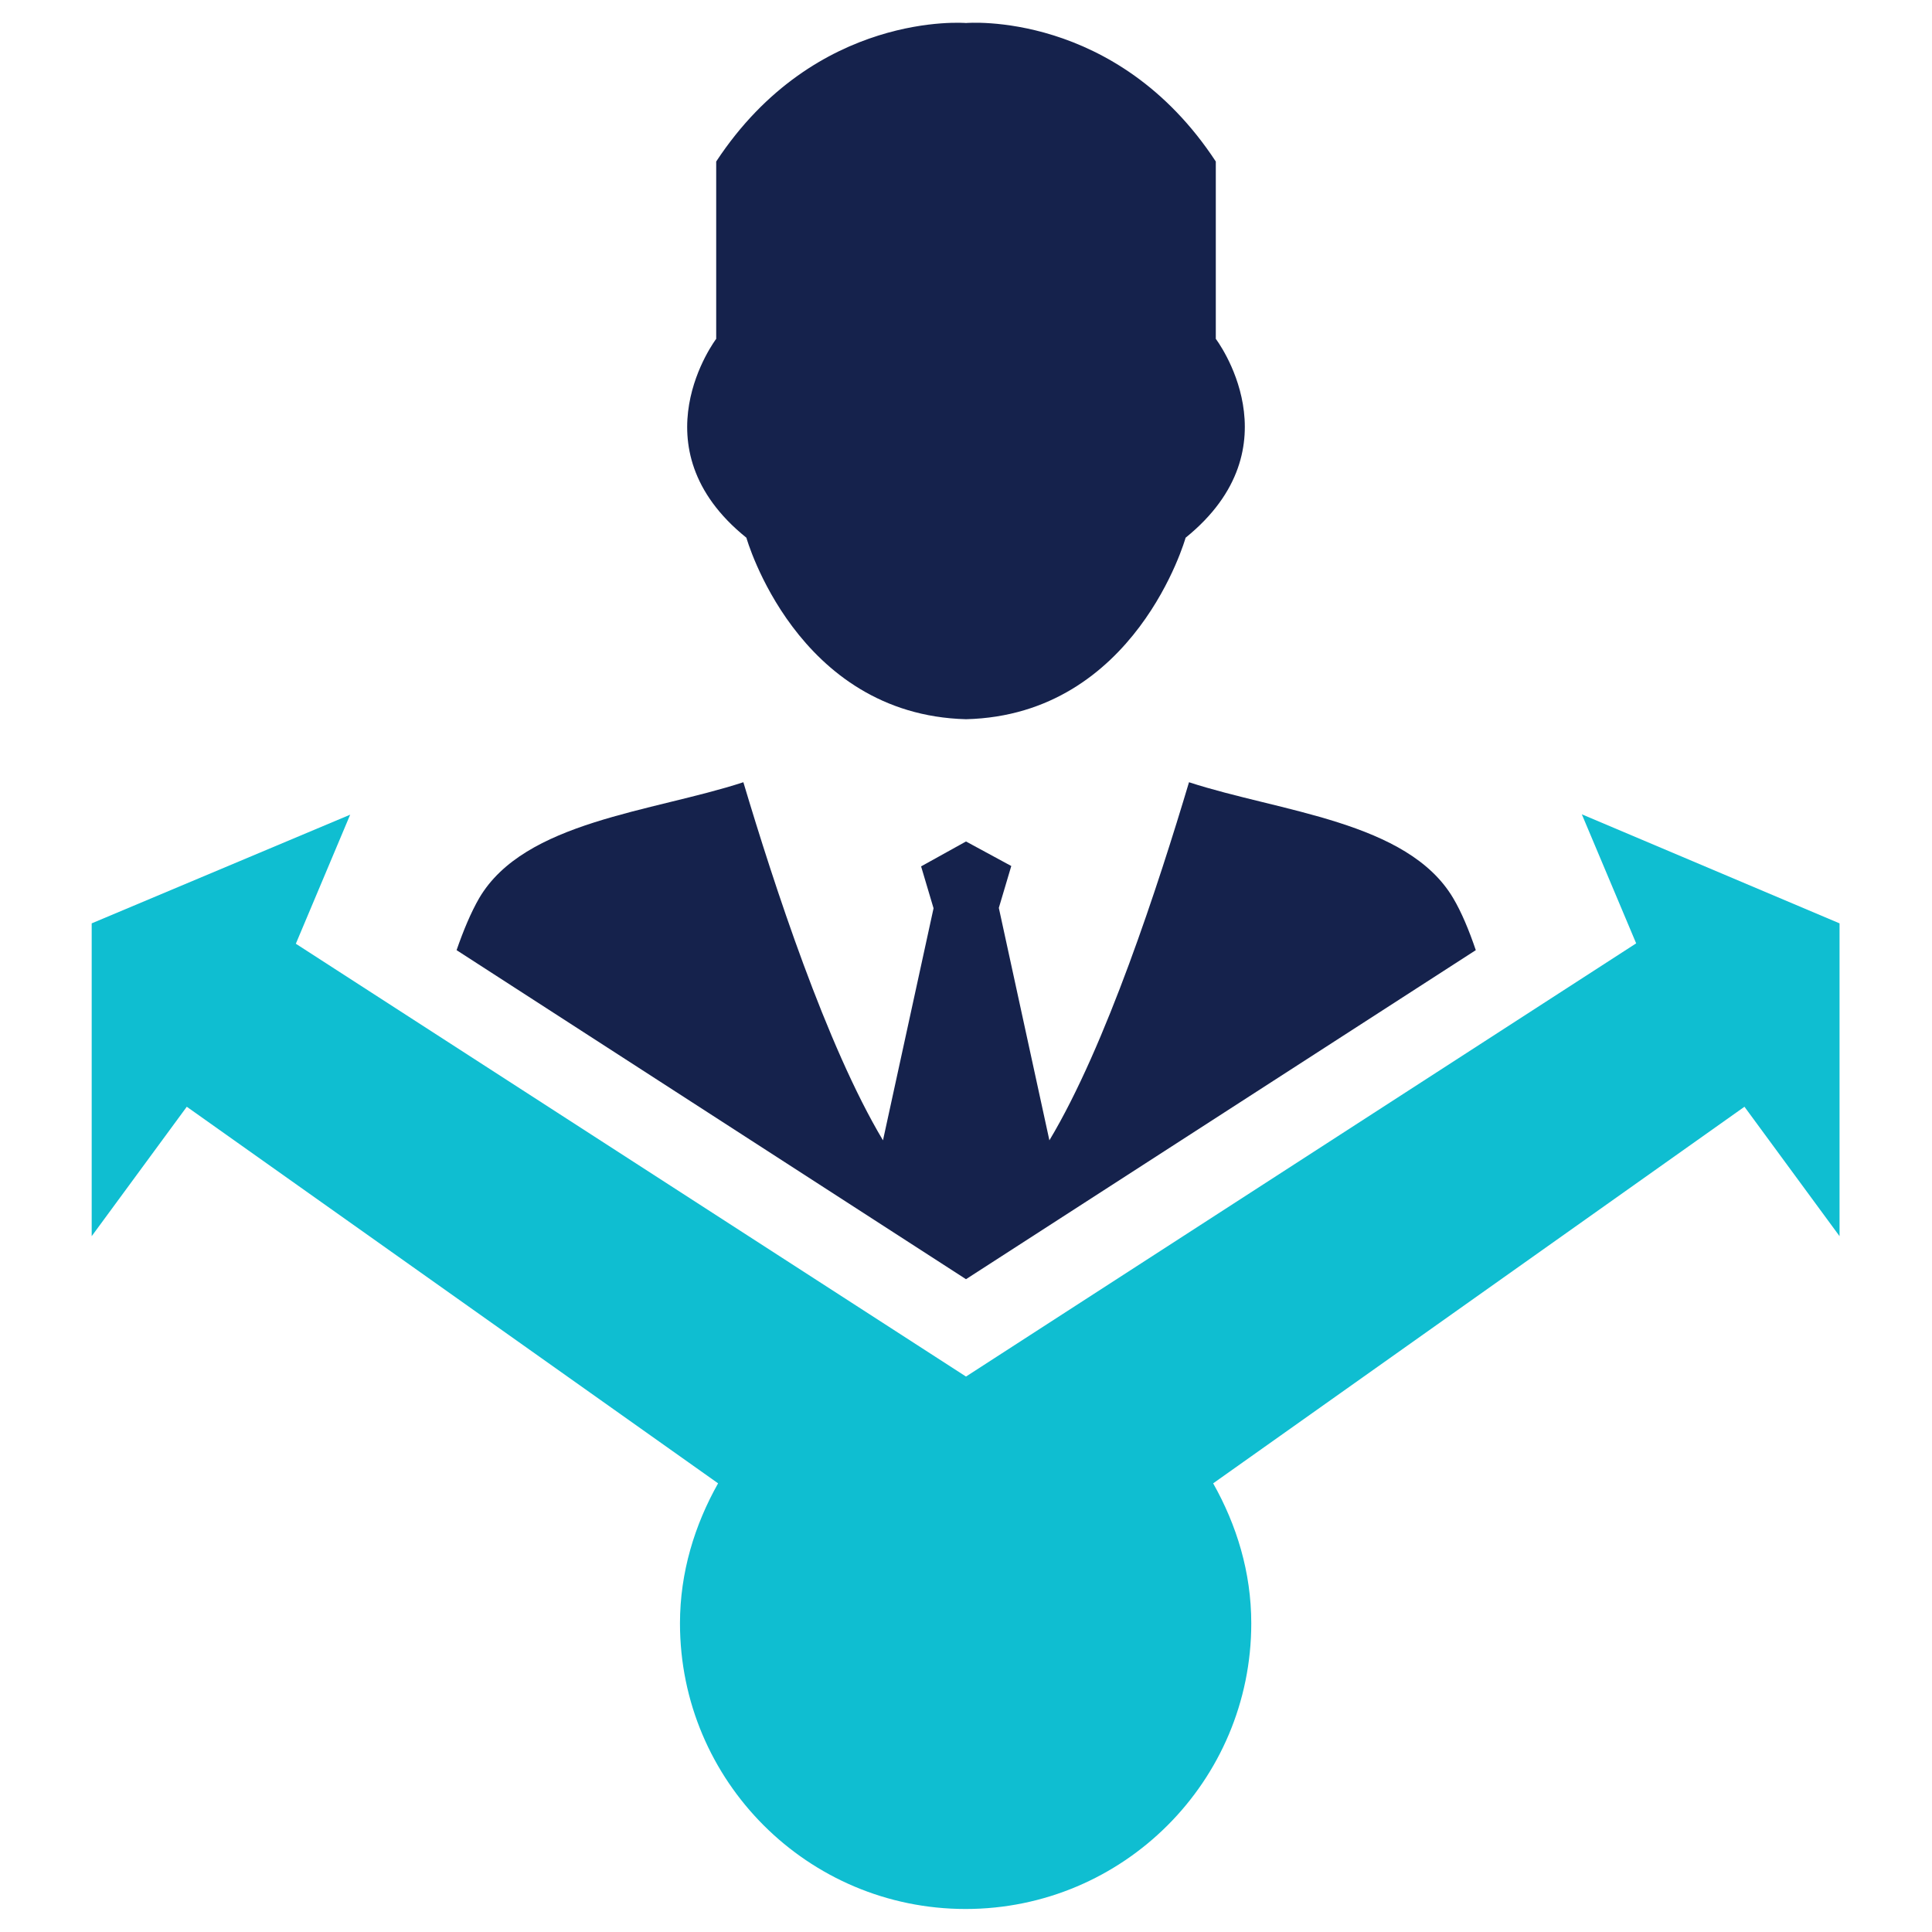
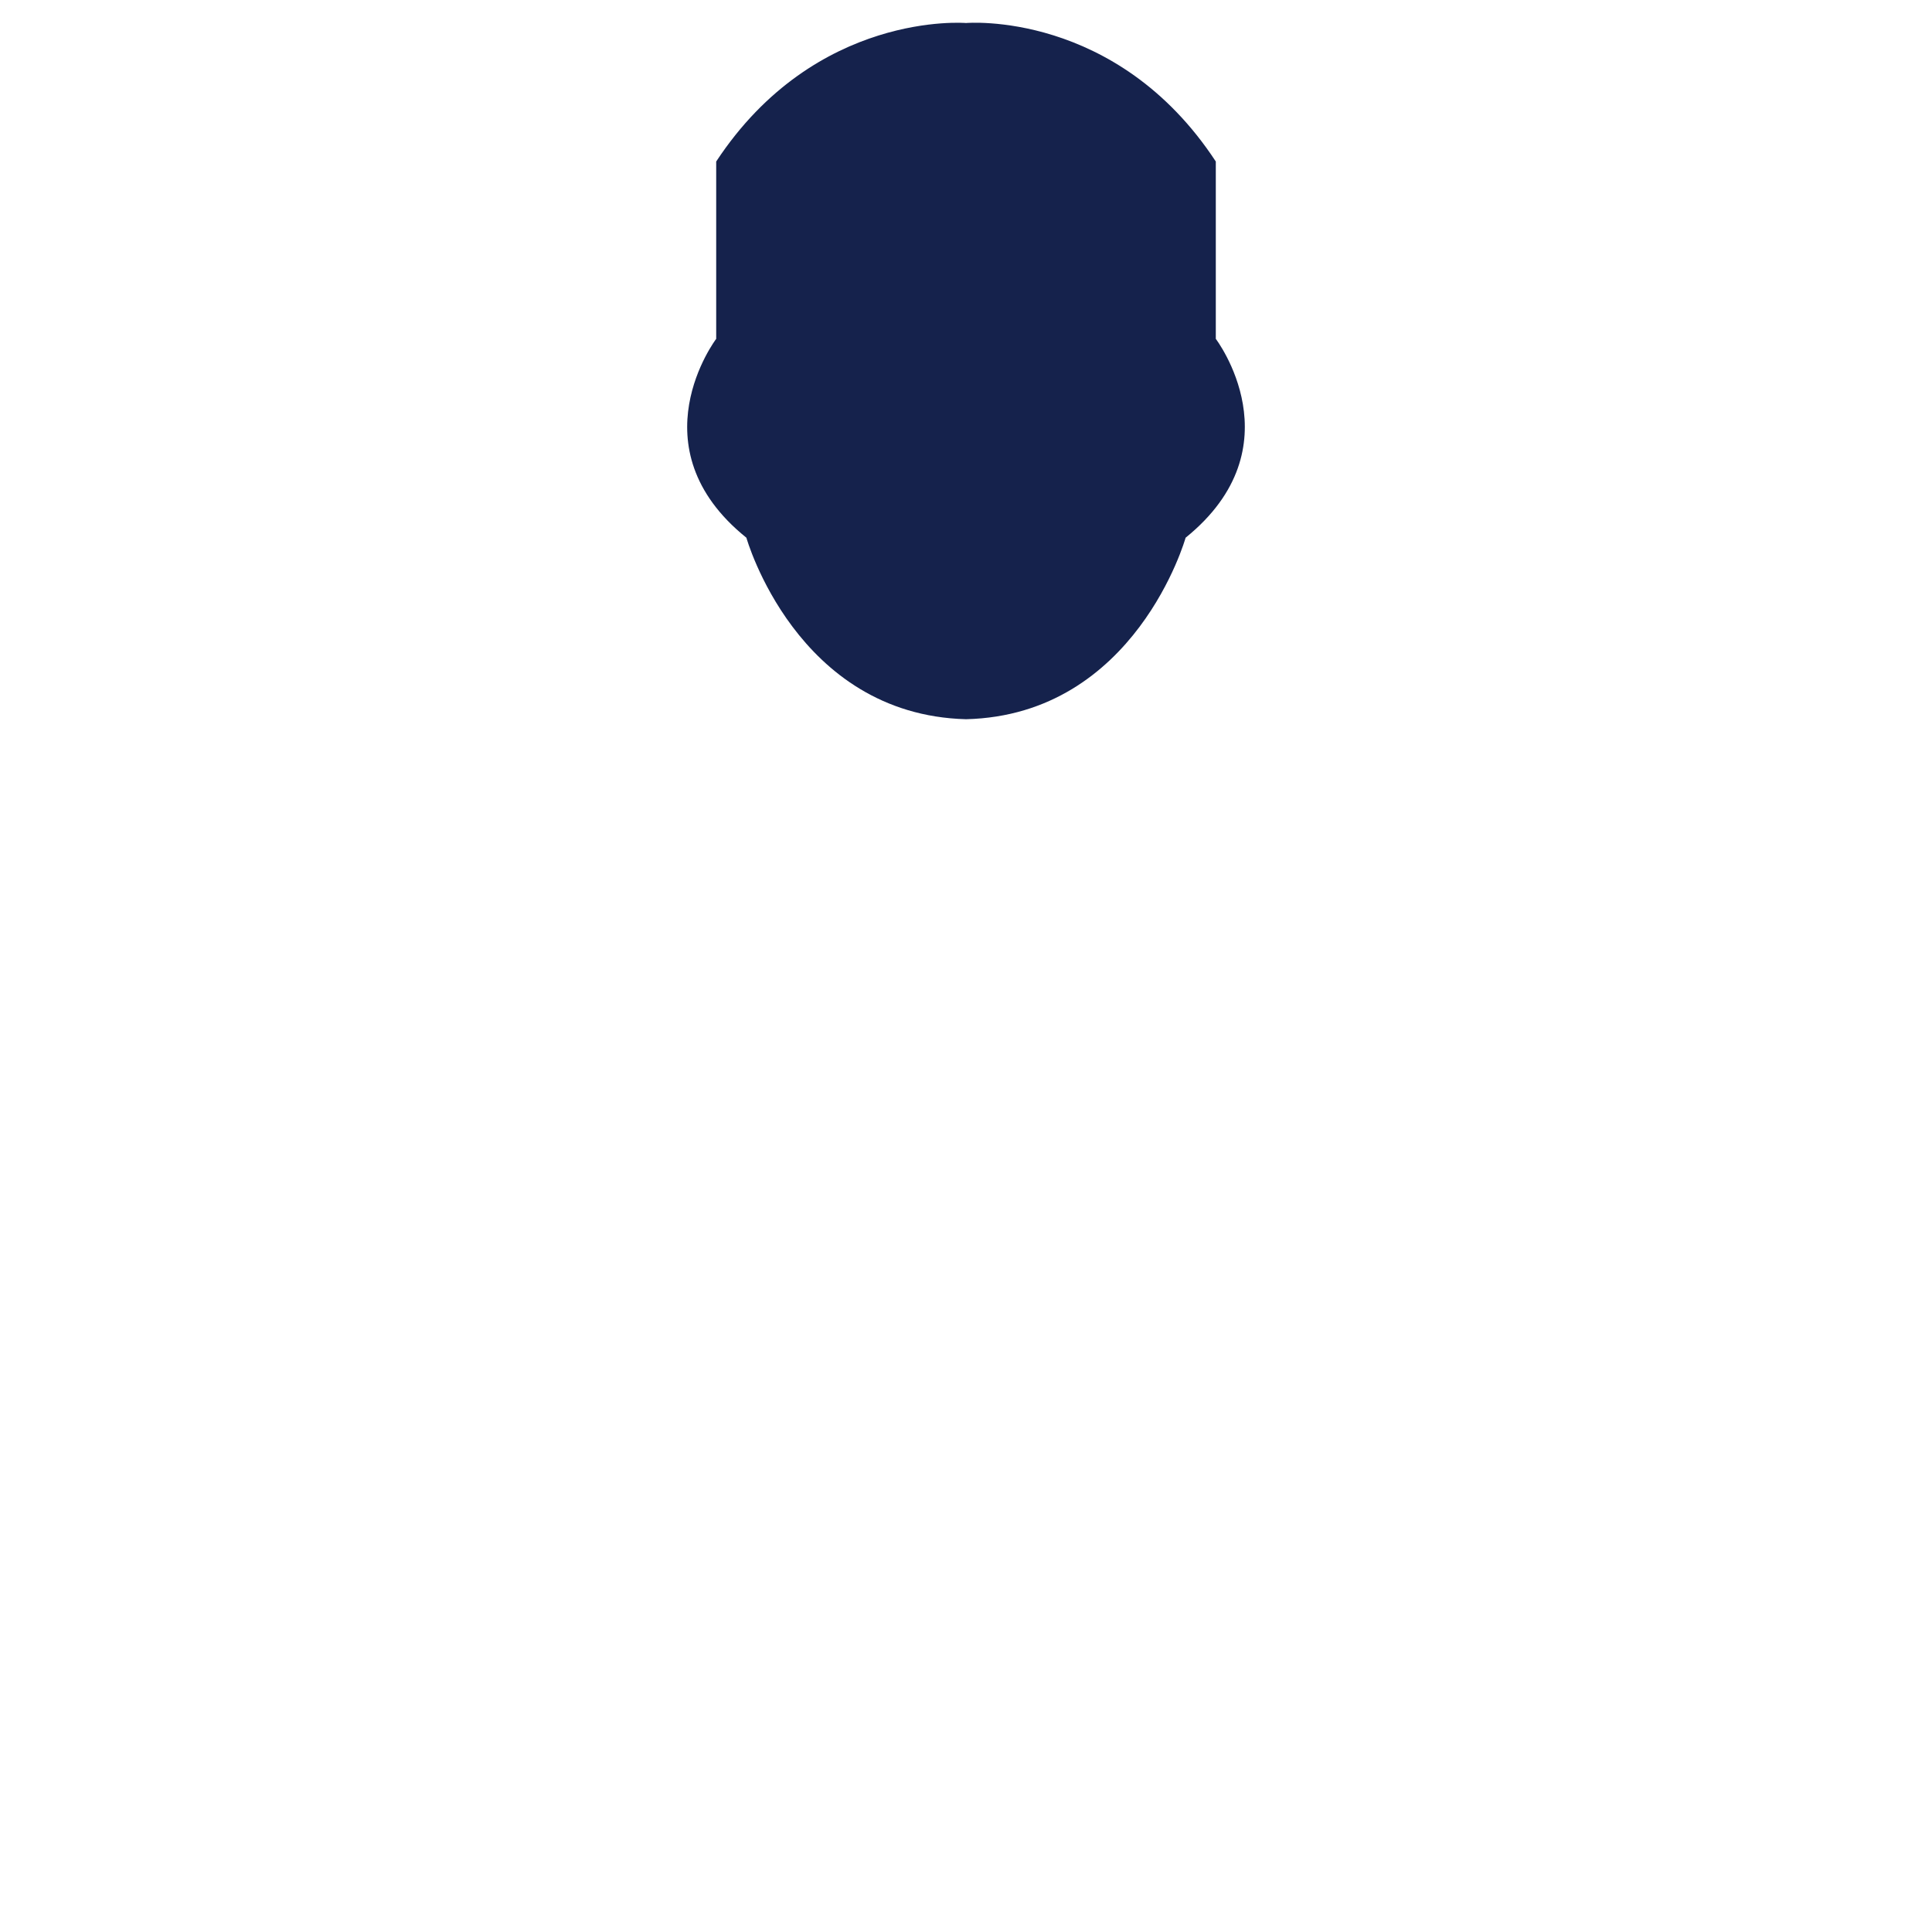
<svg xmlns="http://www.w3.org/2000/svg" version="1.1" id="Layer_1" x="0px" y="0px" viewBox="0 0 512 512" style="enable-background:new 0 0 512 512;" xml:space="preserve">
  <style type="text/css">
	.st0{fill:#0FBED1;}
	.st1{fill-rule:evenodd;clip-rule:evenodd;fill:#15224C;}
</style>
  <g>
-     <path class="st0" d="M419.2,215.8l14.4,34.2L256,364.8L78.4,250.1l14.4-34.2l-68.5,28.8v82.9l25.2-34.3l140.8,99.8   c-6.2,11-10.1,23.6-10.1,37.1c0,41.8,33.9,75.7,75.7,75.7s75.7-33.9,75.7-75.7c0-13.6-3.9-26.1-10.1-37.1l140.8-99.8l25.2,34.3   v-82.9L419.2,215.8z" />
    <g>
      <path class="st1" d="M256,190.6c45-1.1,58.2-48.1,58.2-48.1c29.8-24.1,8-52.7,8-52.7v-47C295.8,2.6,256,6.1,256,6.1    s-39.8-3.4-66.2,36.7v47c0,0-21.8,28.7,8,52.7C197.8,142.5,211,189.4,256,190.6z" />
-       <path class="st1" d="M385.1,238c-12.1-20.4-45.8-22.8-70-30.7c-8.1,27.1-22,69.9-37,94.9l-13.4-61.6l3.3-11.1L256,223l-11.9,6.6    l3.3,11.1L234,302.2c-15-25.1-28.9-67.8-37-94.9c-24.2,7.9-58,10.3-70,30.7c-2.2,3.8-4.2,8.6-6,13.8L256,339l135.1-87.2    C389.3,246.5,387.3,241.7,385.1,238z" />
    </g>
  </g>
</svg>